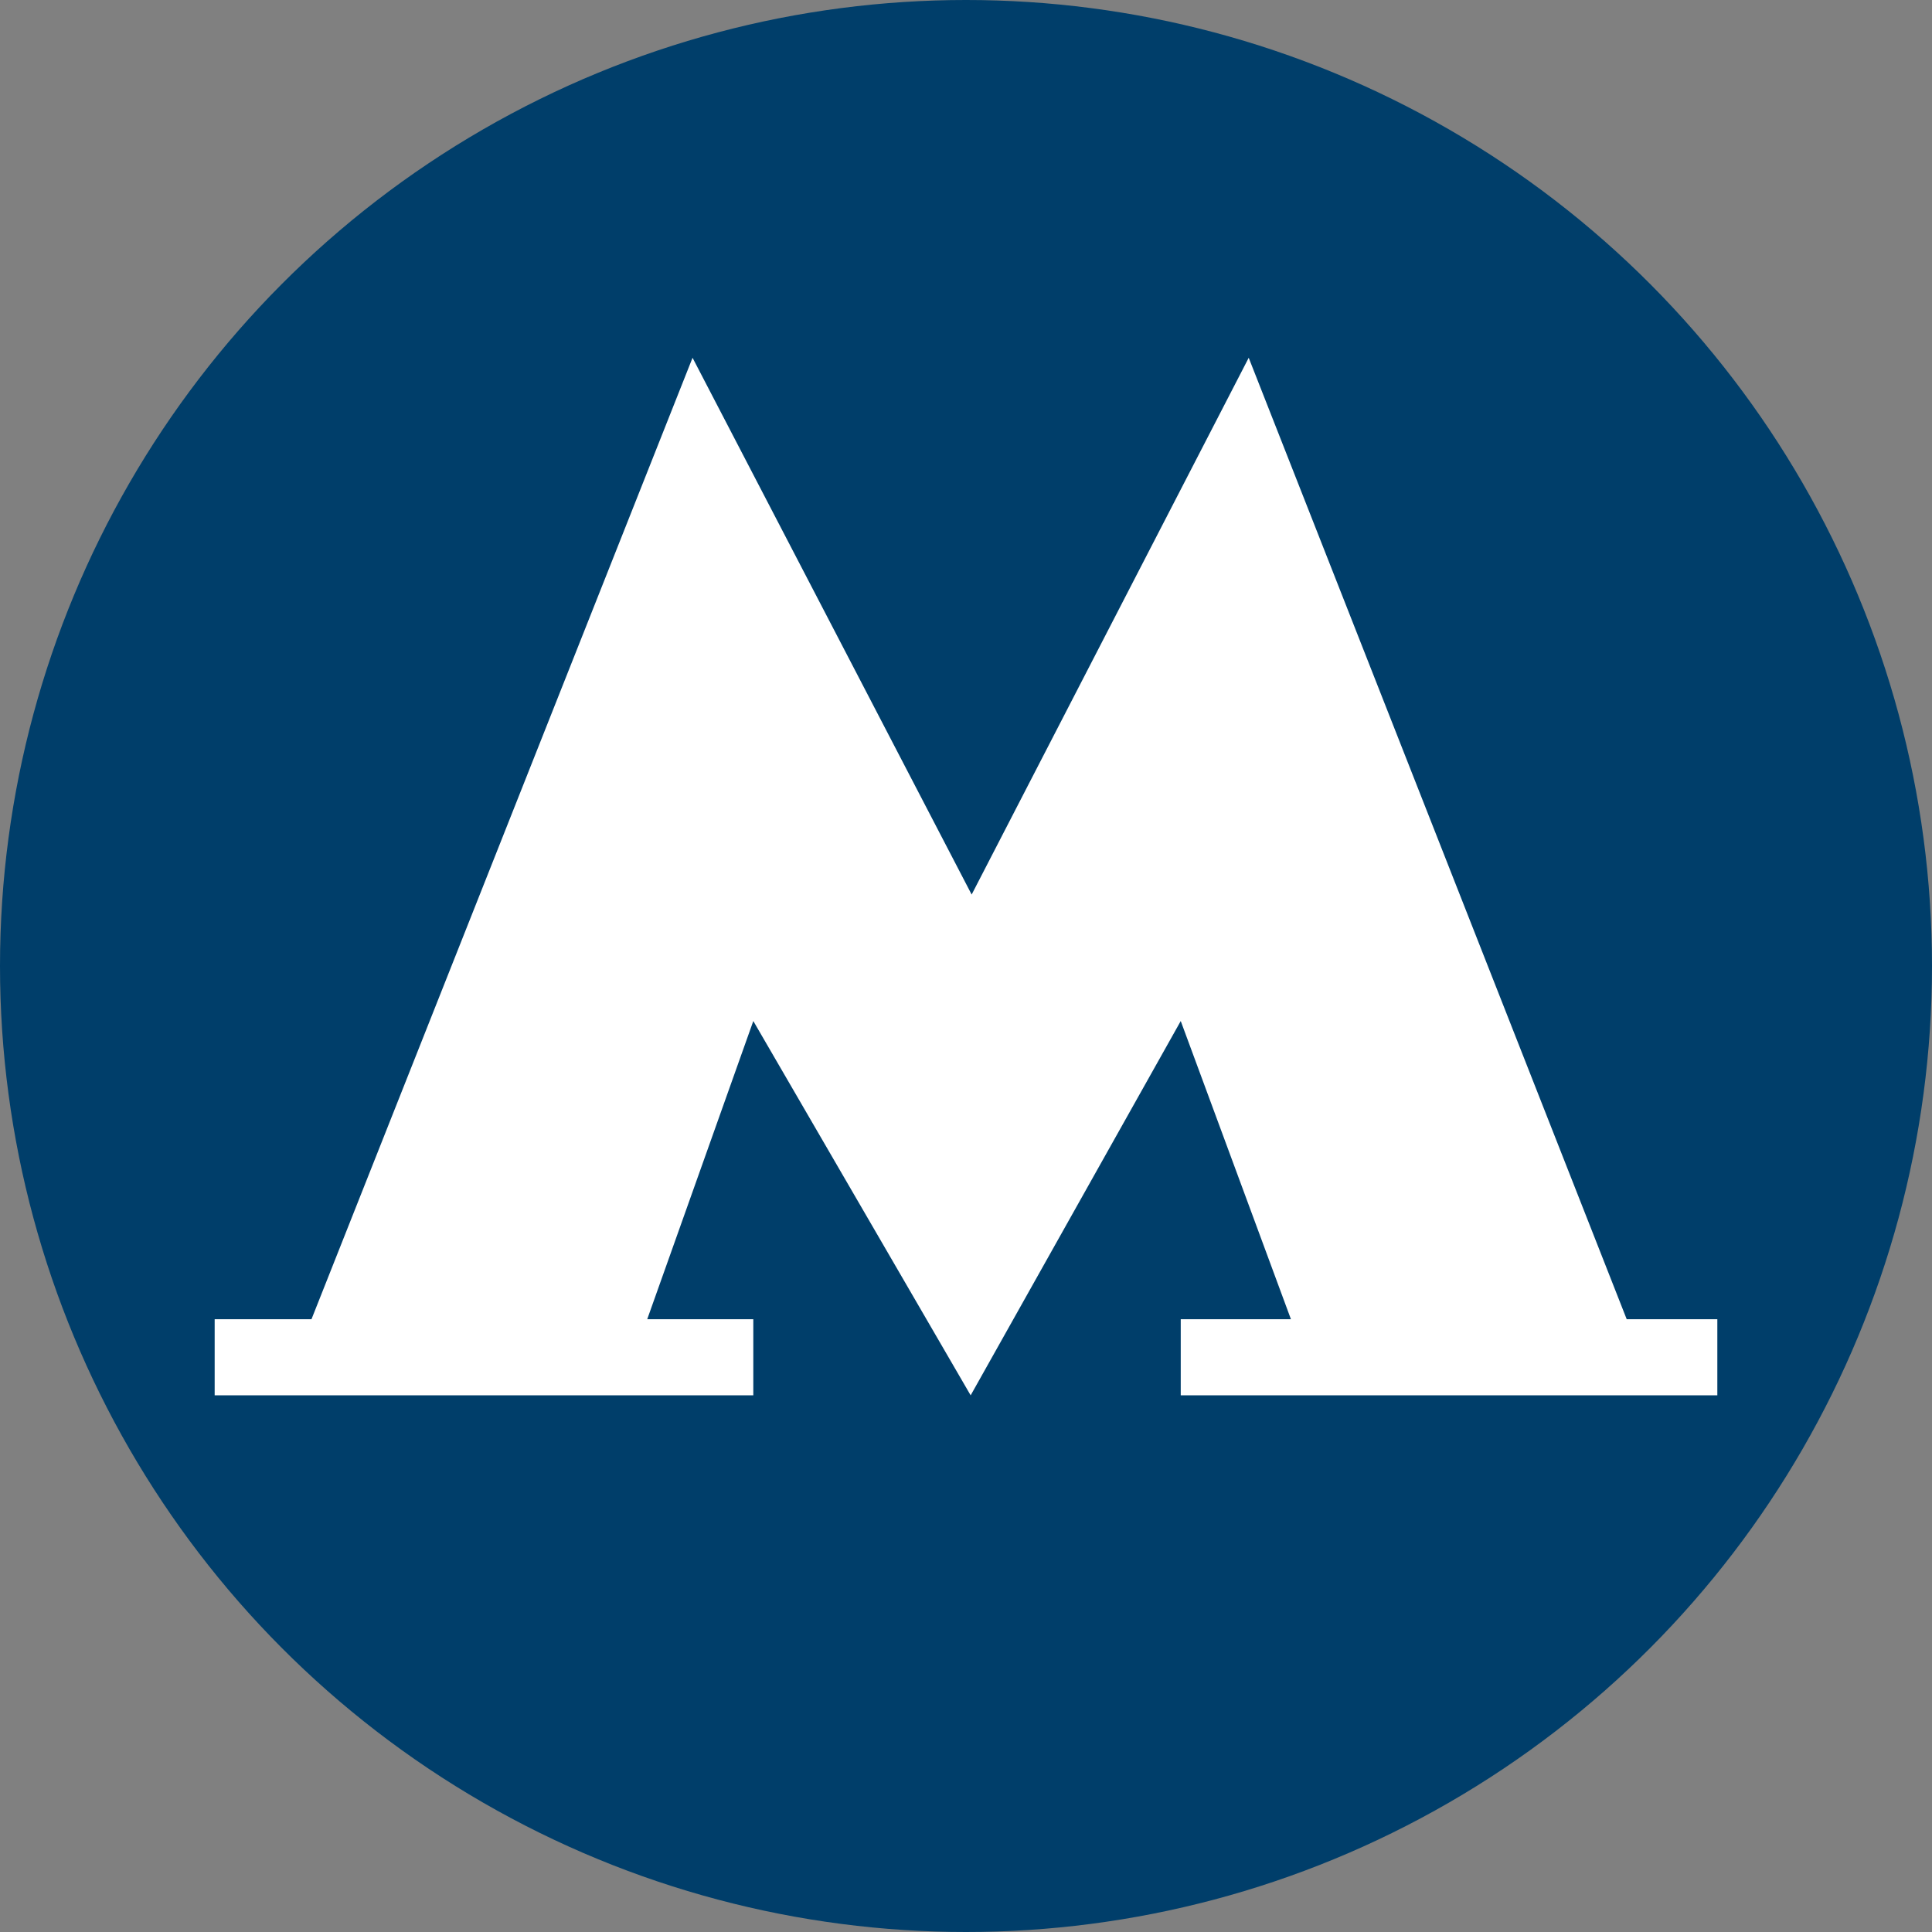
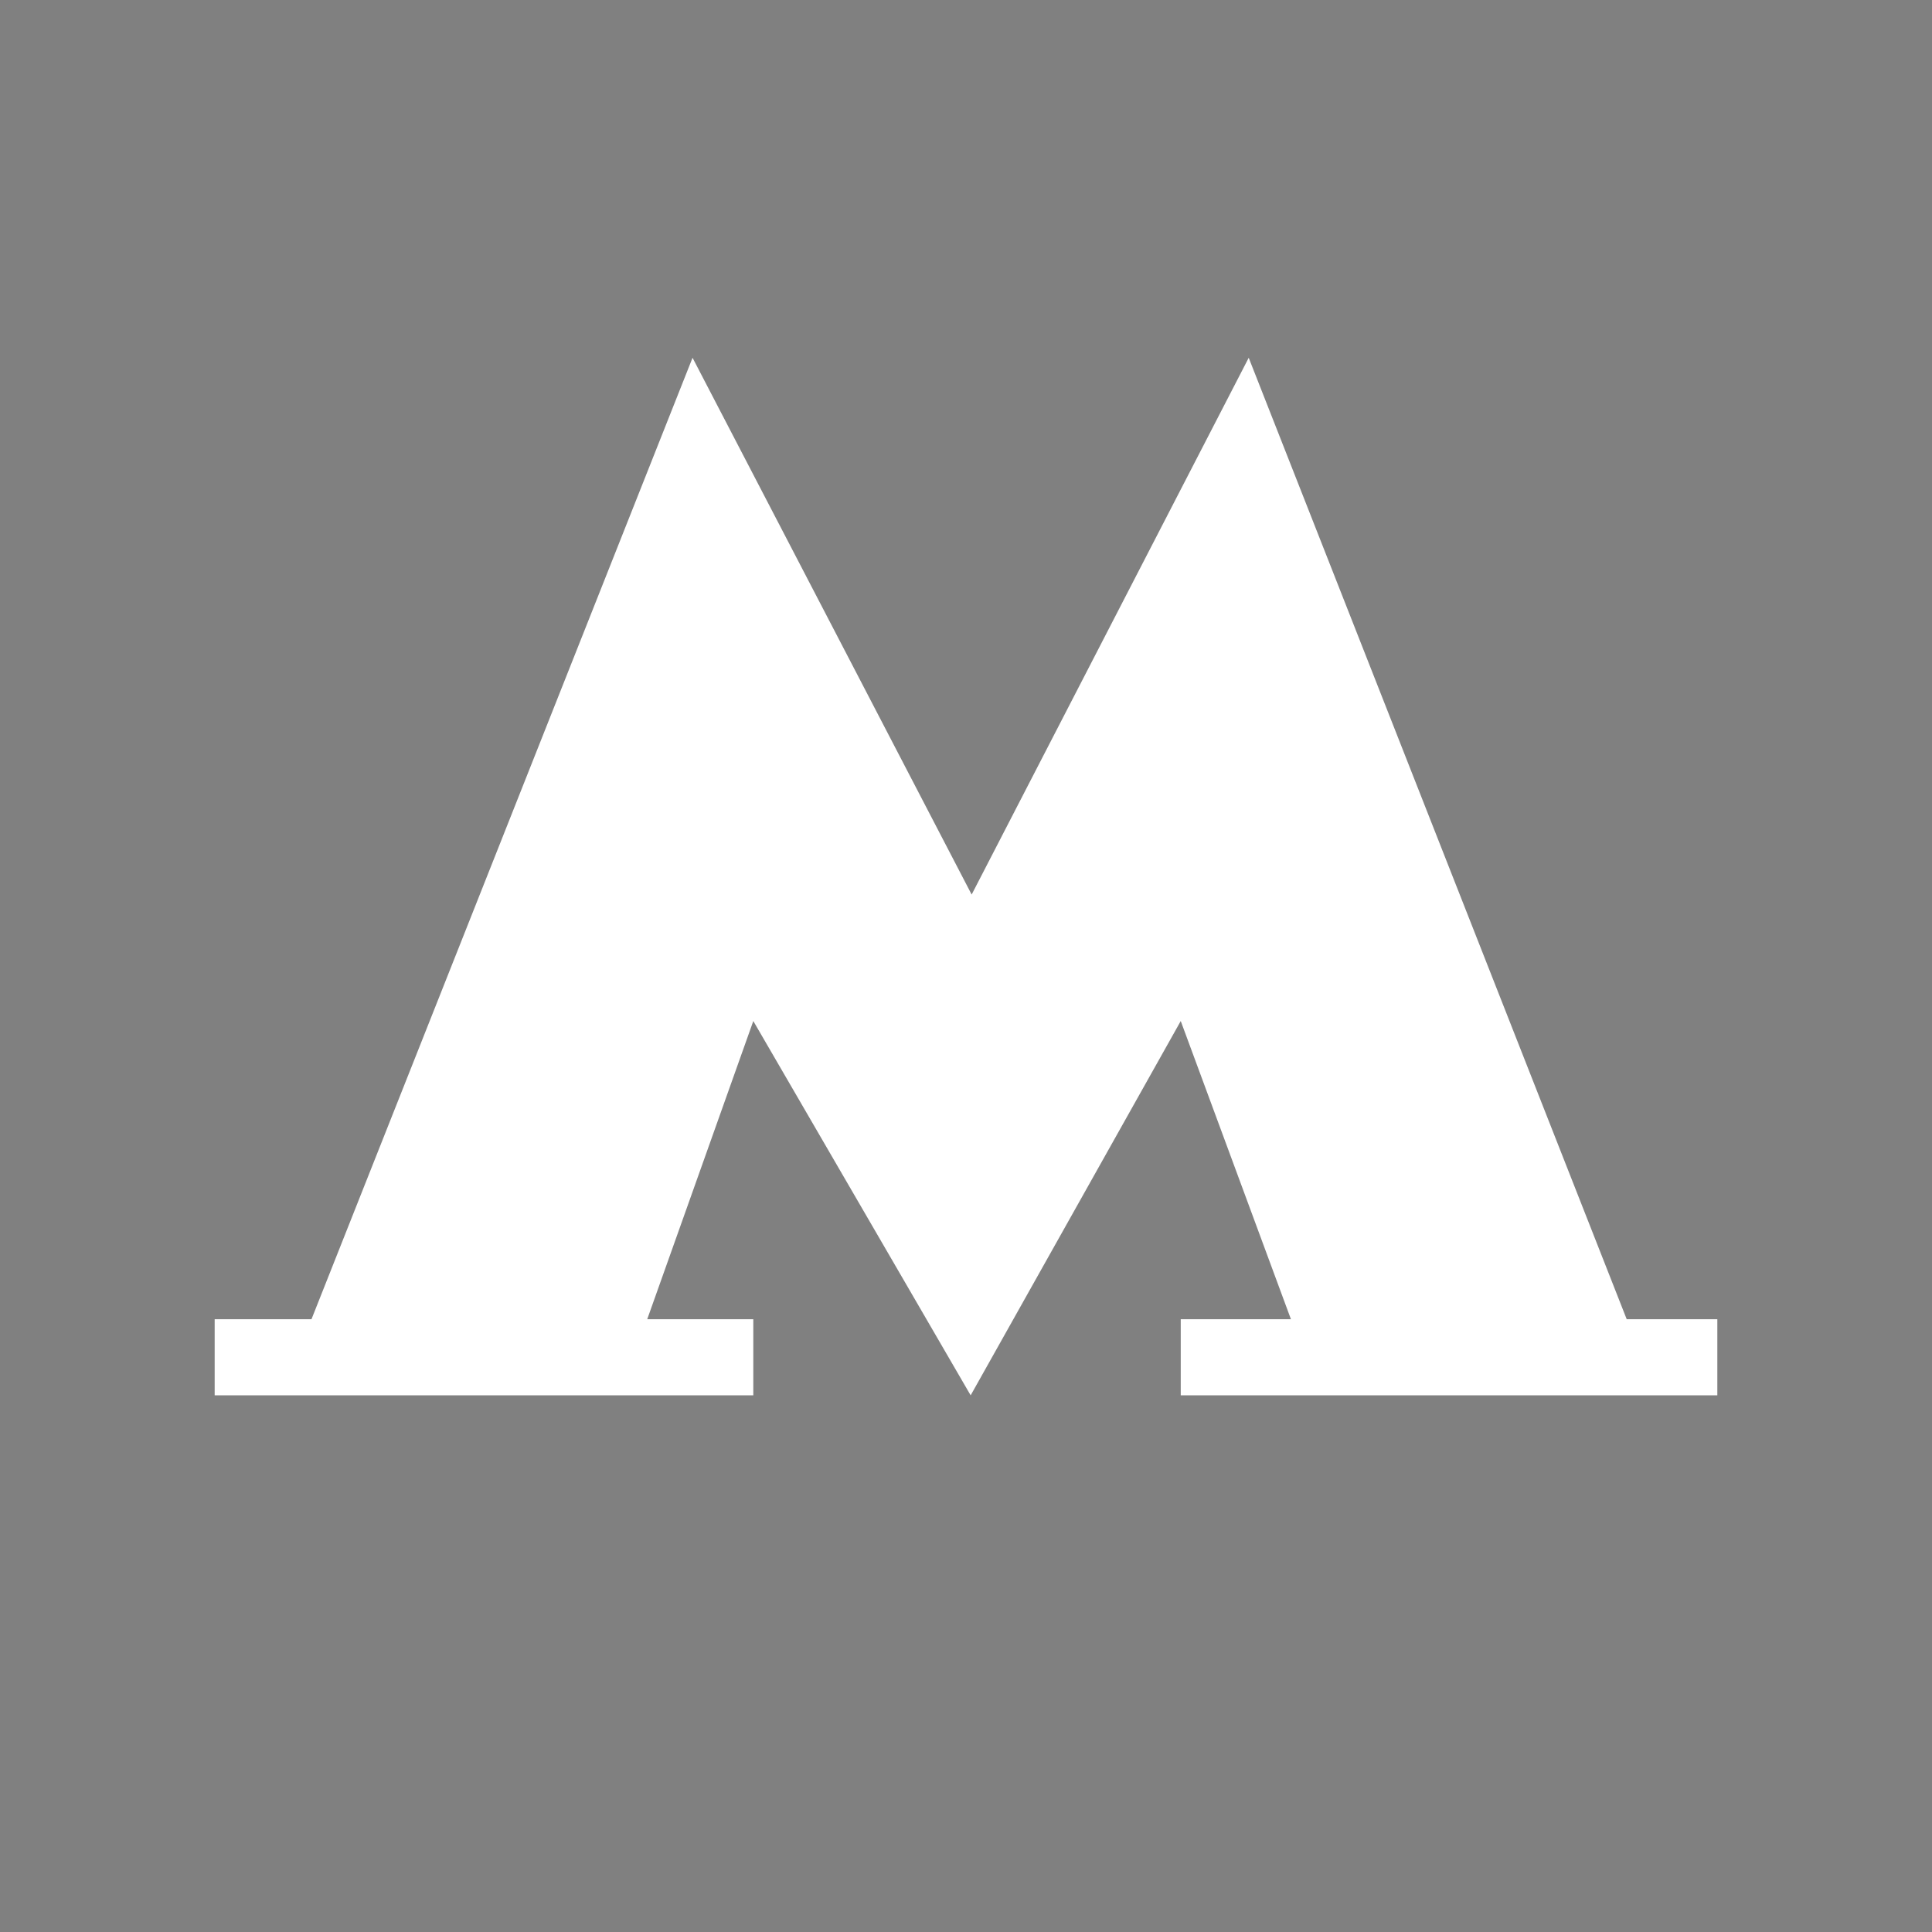
<svg xmlns="http://www.w3.org/2000/svg" width="54" height="54" viewBox="0 0 54 54" fill="none">
  <rect x="0" y="0" width="54" height="54" fill="#808080" stroke="none" />
-   <circle cx="27" cy="27" r="27" fill="#003E6A" />
  <path d="M21.055 39H6V36.873H8.706L19.357 10L27.158 25.003L34.902 10L45.467 36.873H48V39H33.002V36.873H36.082L33.002 28.538L27.13 39L21.055 28.538L18.09 36.873H21.055V39Z" fill="white" />
</svg>